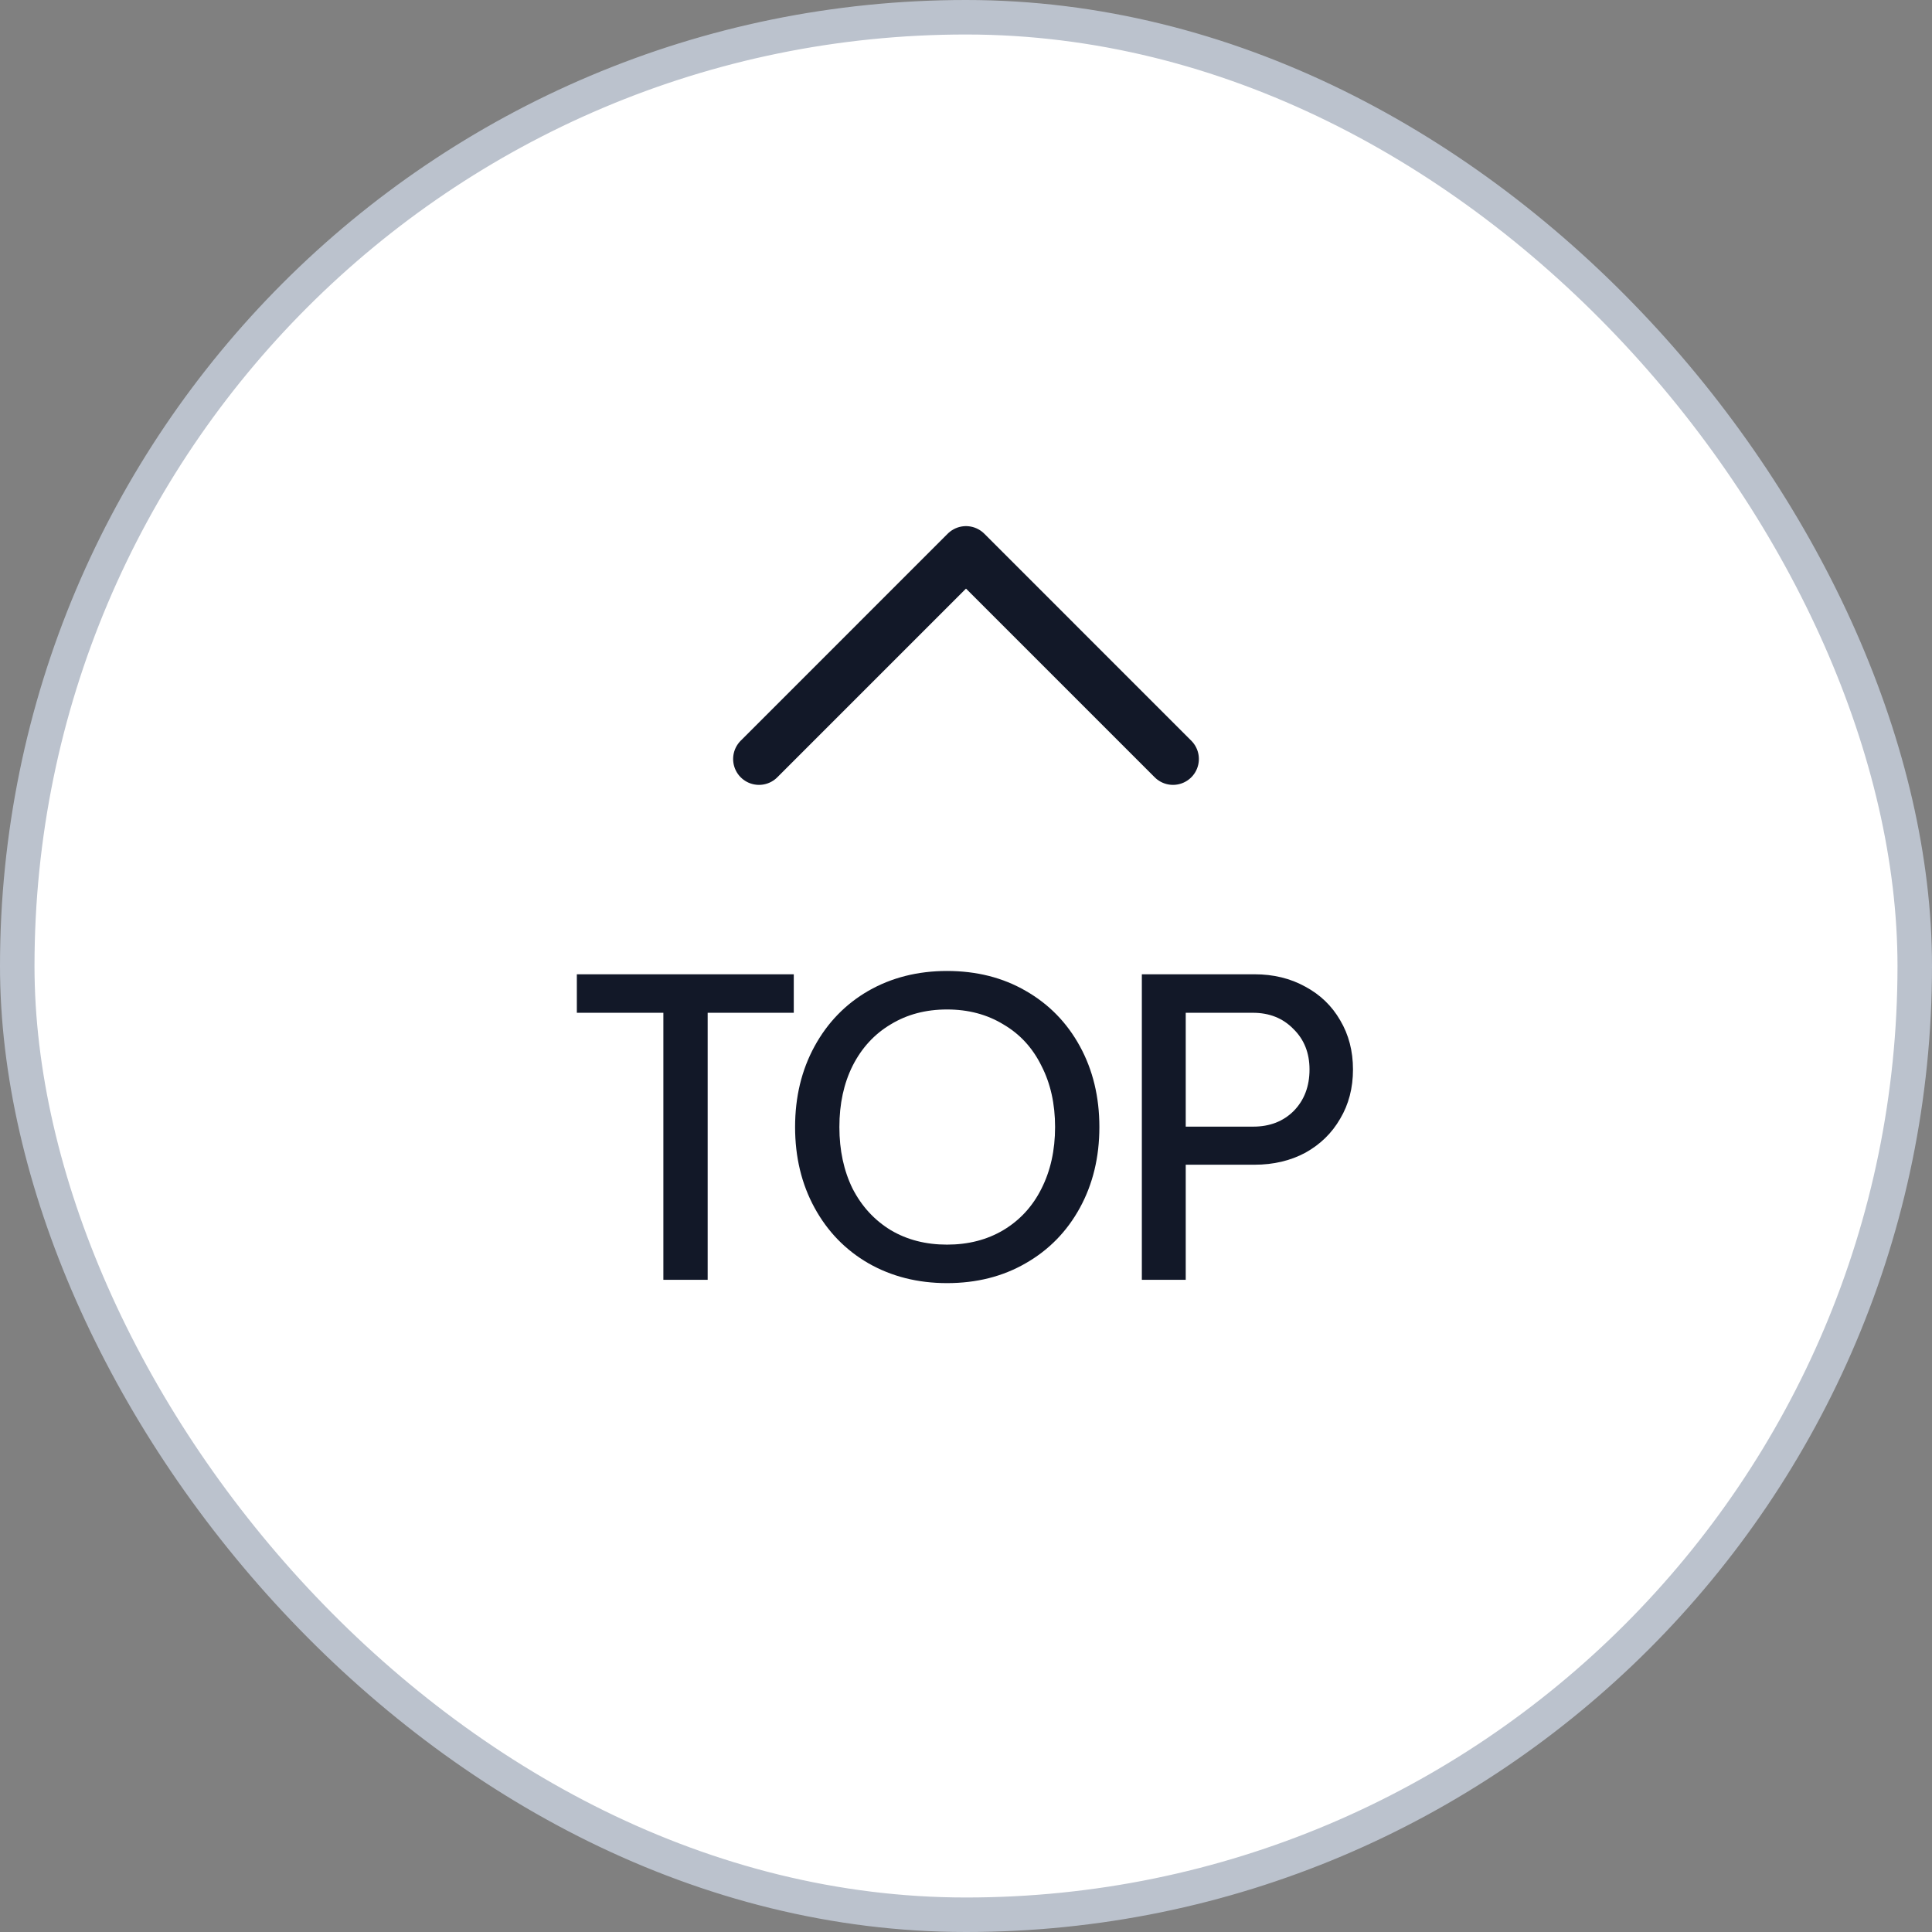
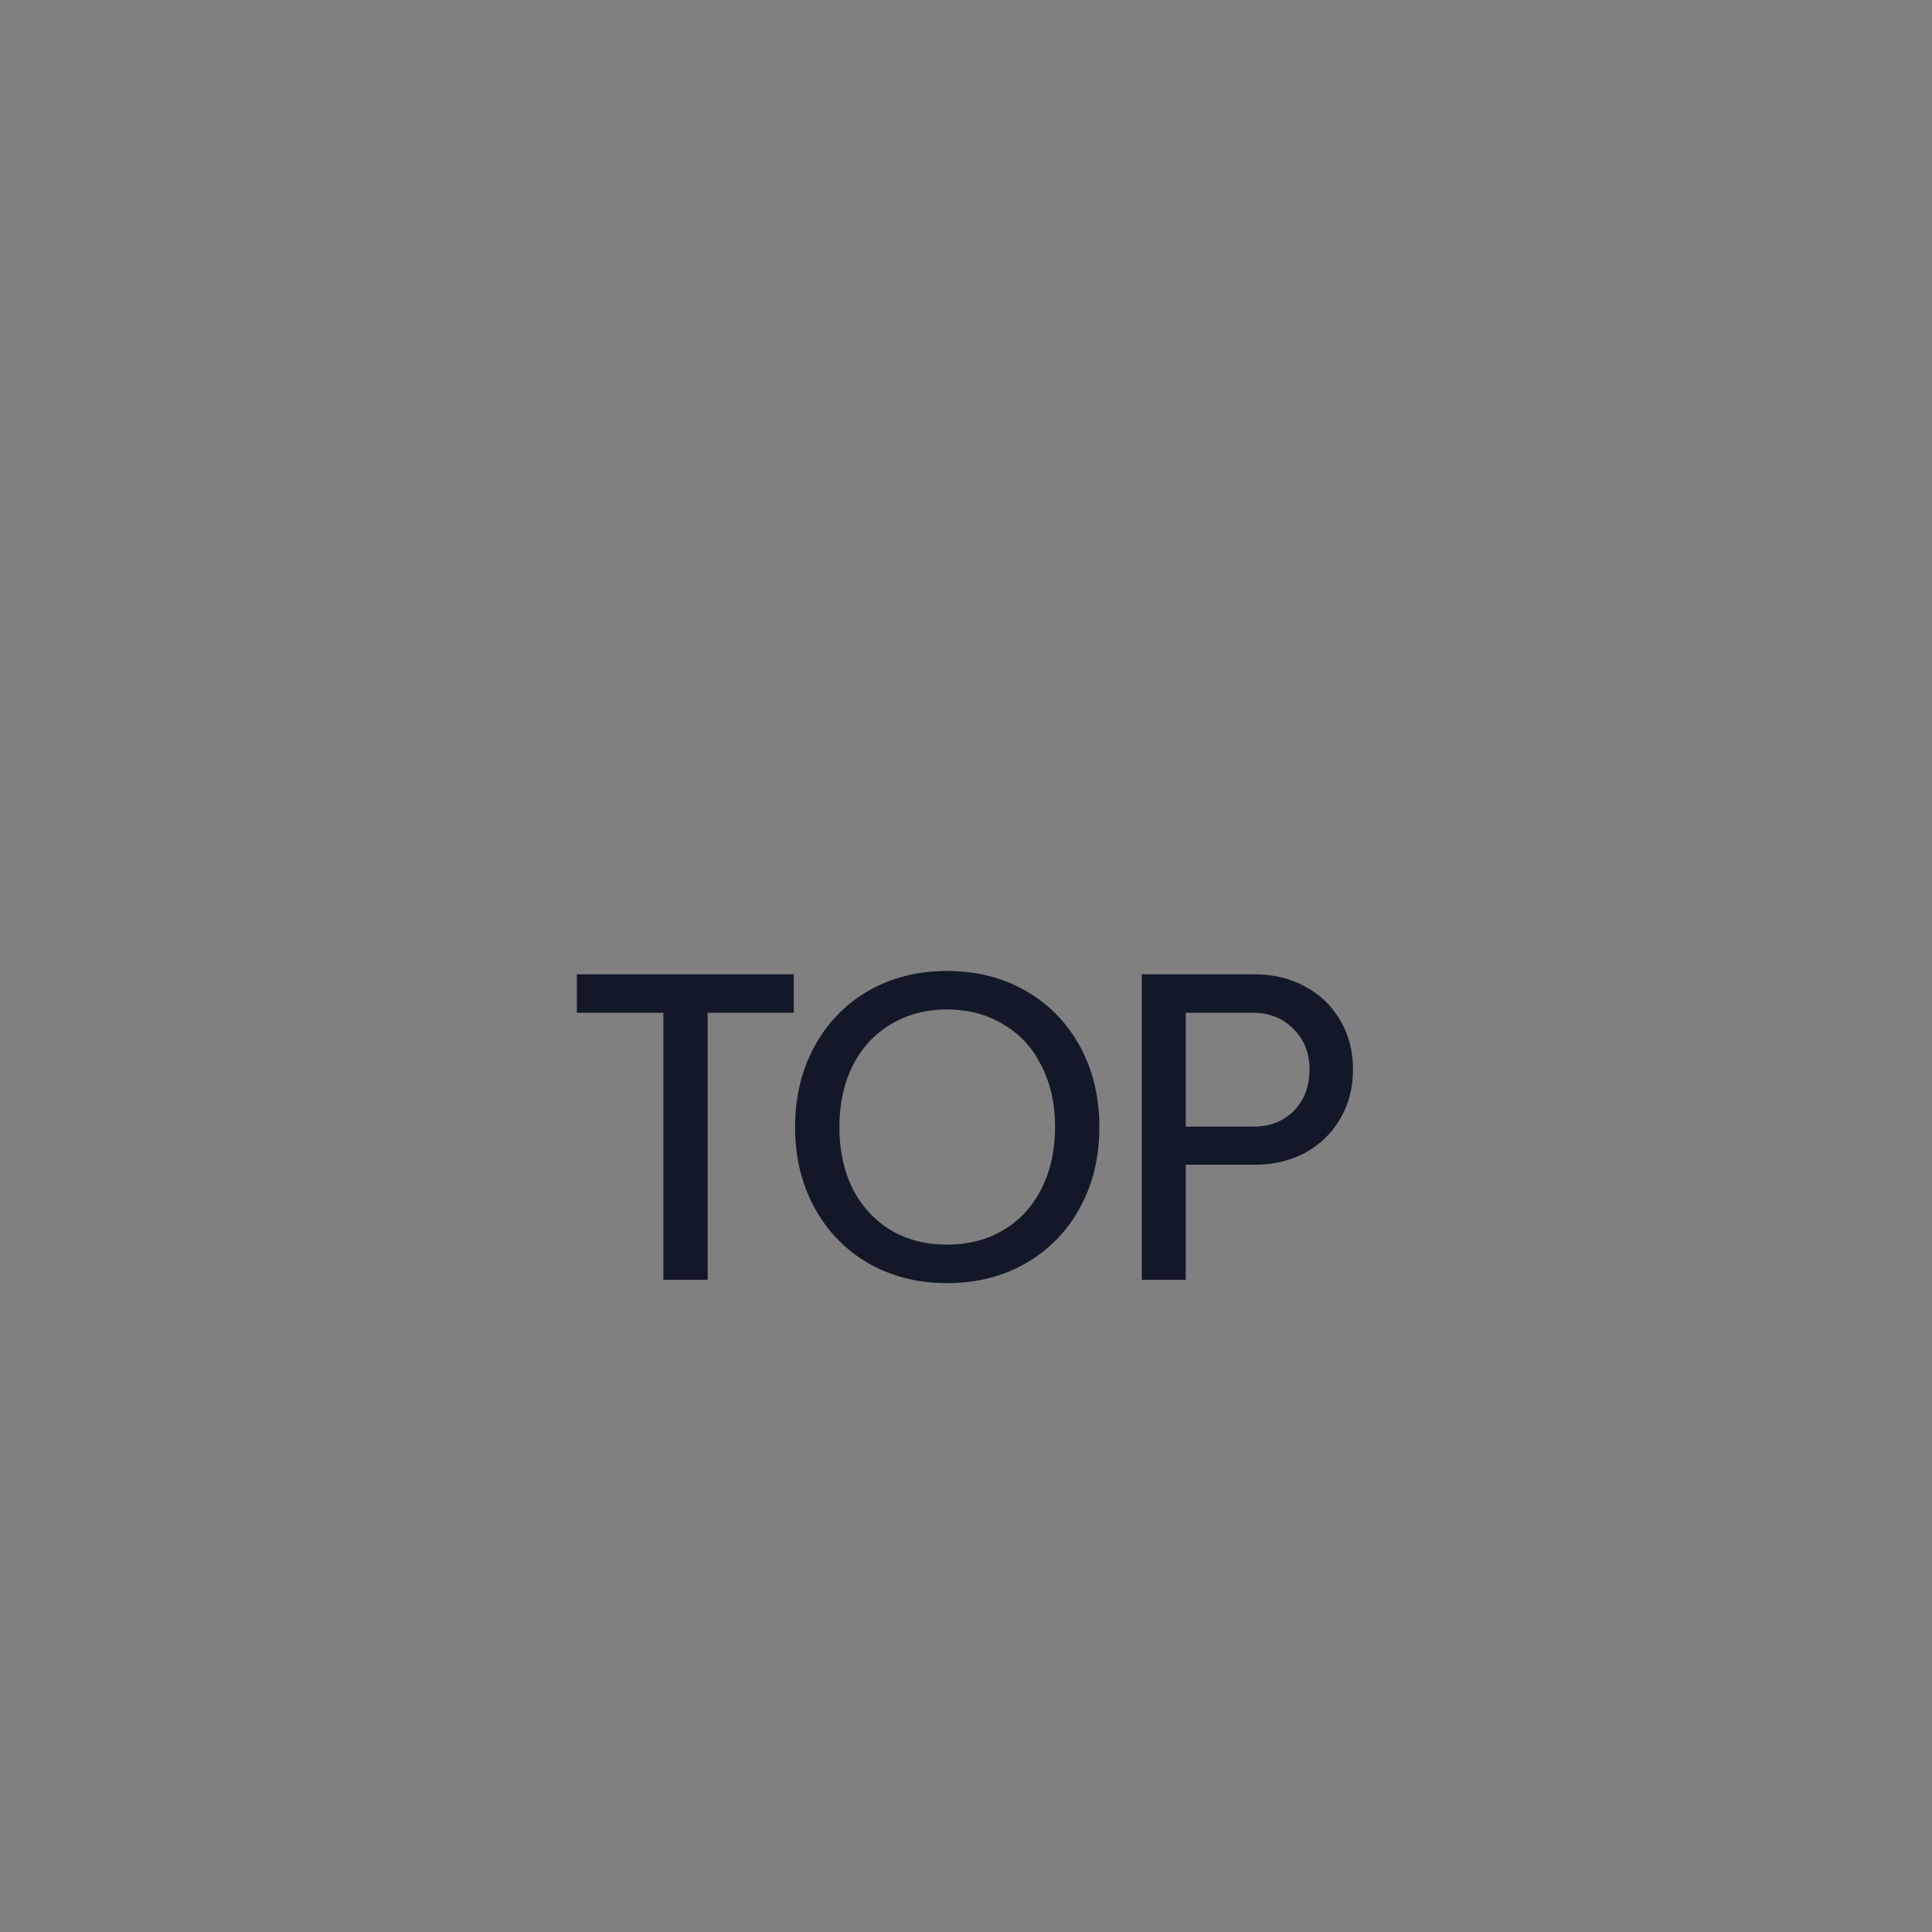
<svg xmlns="http://www.w3.org/2000/svg" width="56" height="56" viewBox="0 0 56 56" fill="none">
  <rect x="0" y="0" width="56" height="56" fill="#808080" stroke="none" />
-   <rect x="0.5" y="0.5" width="55" height="55" rx="27.5" fill="white" />
-   <rect x="0.5" y="0.5" width="55" height="55" rx="27.5" stroke="#BBC2CD" />
-   <path d="M22 22L28 16L34 22" stroke="#121828" stroke-width="1.5" stroke-linecap="round" stroke-linejoin="round" />
  <path d="M23.008 29.356H20.512V37.096H19.228V29.356H16.72V28.24H23.008V29.356ZM27.45 36.076C28.066 36.076 28.61 35.936 29.082 35.656C29.562 35.368 29.93 34.968 30.186 34.456C30.45 33.936 30.582 33.34 30.582 32.668C30.582 31.996 30.45 31.404 30.186 30.892C29.93 30.372 29.562 29.972 29.082 29.692C28.61 29.404 28.066 29.26 27.45 29.26C26.834 29.26 26.29 29.404 25.818 29.692C25.346 29.972 24.978 30.372 24.714 30.892C24.458 31.404 24.33 31.996 24.33 32.668C24.33 33.34 24.458 33.936 24.714 34.456C24.978 34.968 25.346 35.368 25.818 35.656C26.29 35.936 26.834 36.076 27.45 36.076ZM23.046 32.668C23.046 31.796 23.234 31.016 23.61 30.328C23.986 29.64 24.506 29.104 25.17 28.72C25.842 28.336 26.602 28.144 27.45 28.144C28.306 28.144 29.066 28.336 29.73 28.72C30.402 29.104 30.926 29.64 31.302 30.328C31.678 31.016 31.866 31.796 31.866 32.668C31.866 33.54 31.678 34.32 31.302 35.008C30.926 35.696 30.402 36.232 29.73 36.616C29.066 37 28.306 37.192 27.45 37.192C26.602 37.192 25.842 37 25.17 36.616C24.506 36.232 23.986 35.696 23.61 35.008C23.234 34.32 23.046 33.54 23.046 32.668ZM36.325 32.656C36.805 32.656 37.197 32.504 37.501 32.2C37.805 31.888 37.957 31.488 37.957 31C37.957 30.52 37.801 30.128 37.489 29.824C37.185 29.512 36.793 29.356 36.313 29.356H34.369V32.656H36.325ZM33.097 28.24H36.361C36.913 28.24 37.405 28.36 37.837 28.6C38.269 28.832 38.605 29.156 38.845 29.572C39.093 29.988 39.217 30.464 39.217 31C39.217 31.536 39.093 32.012 38.845 32.428C38.605 32.844 38.269 33.172 37.837 33.412C37.405 33.644 36.913 33.76 36.361 33.76H34.369V37.096H33.097V28.24Z" fill="#121828" />
</svg>